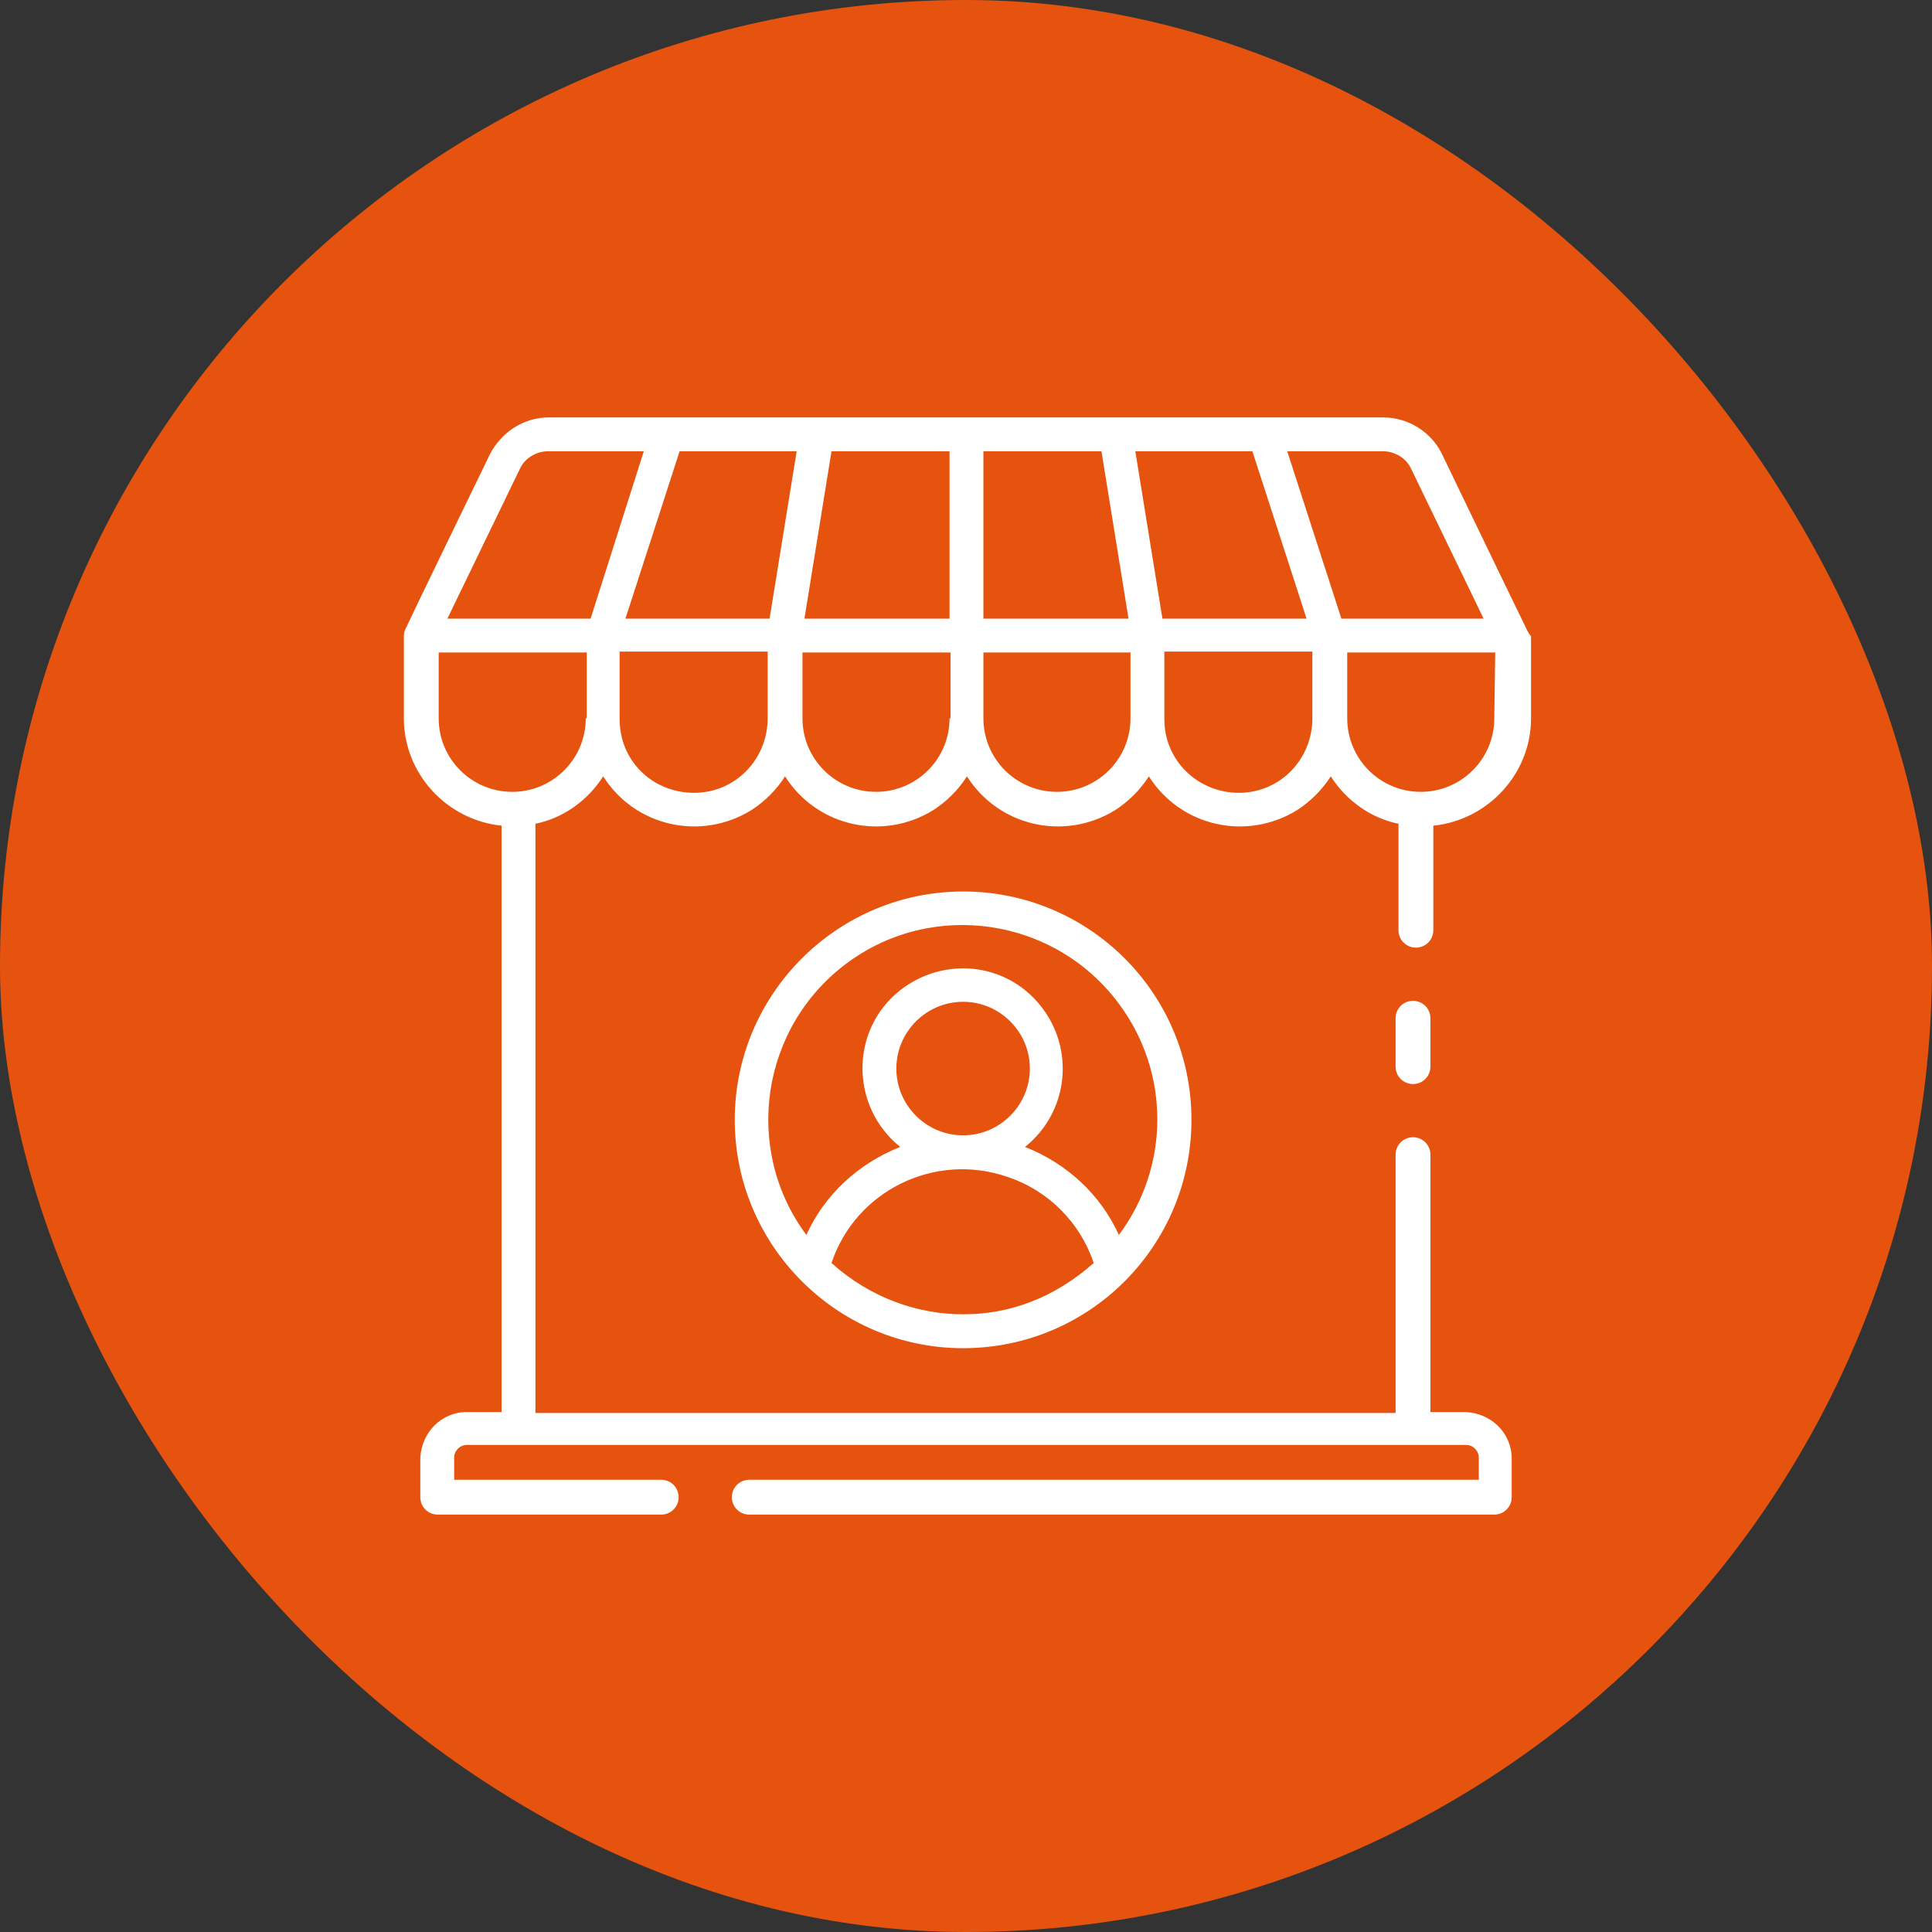
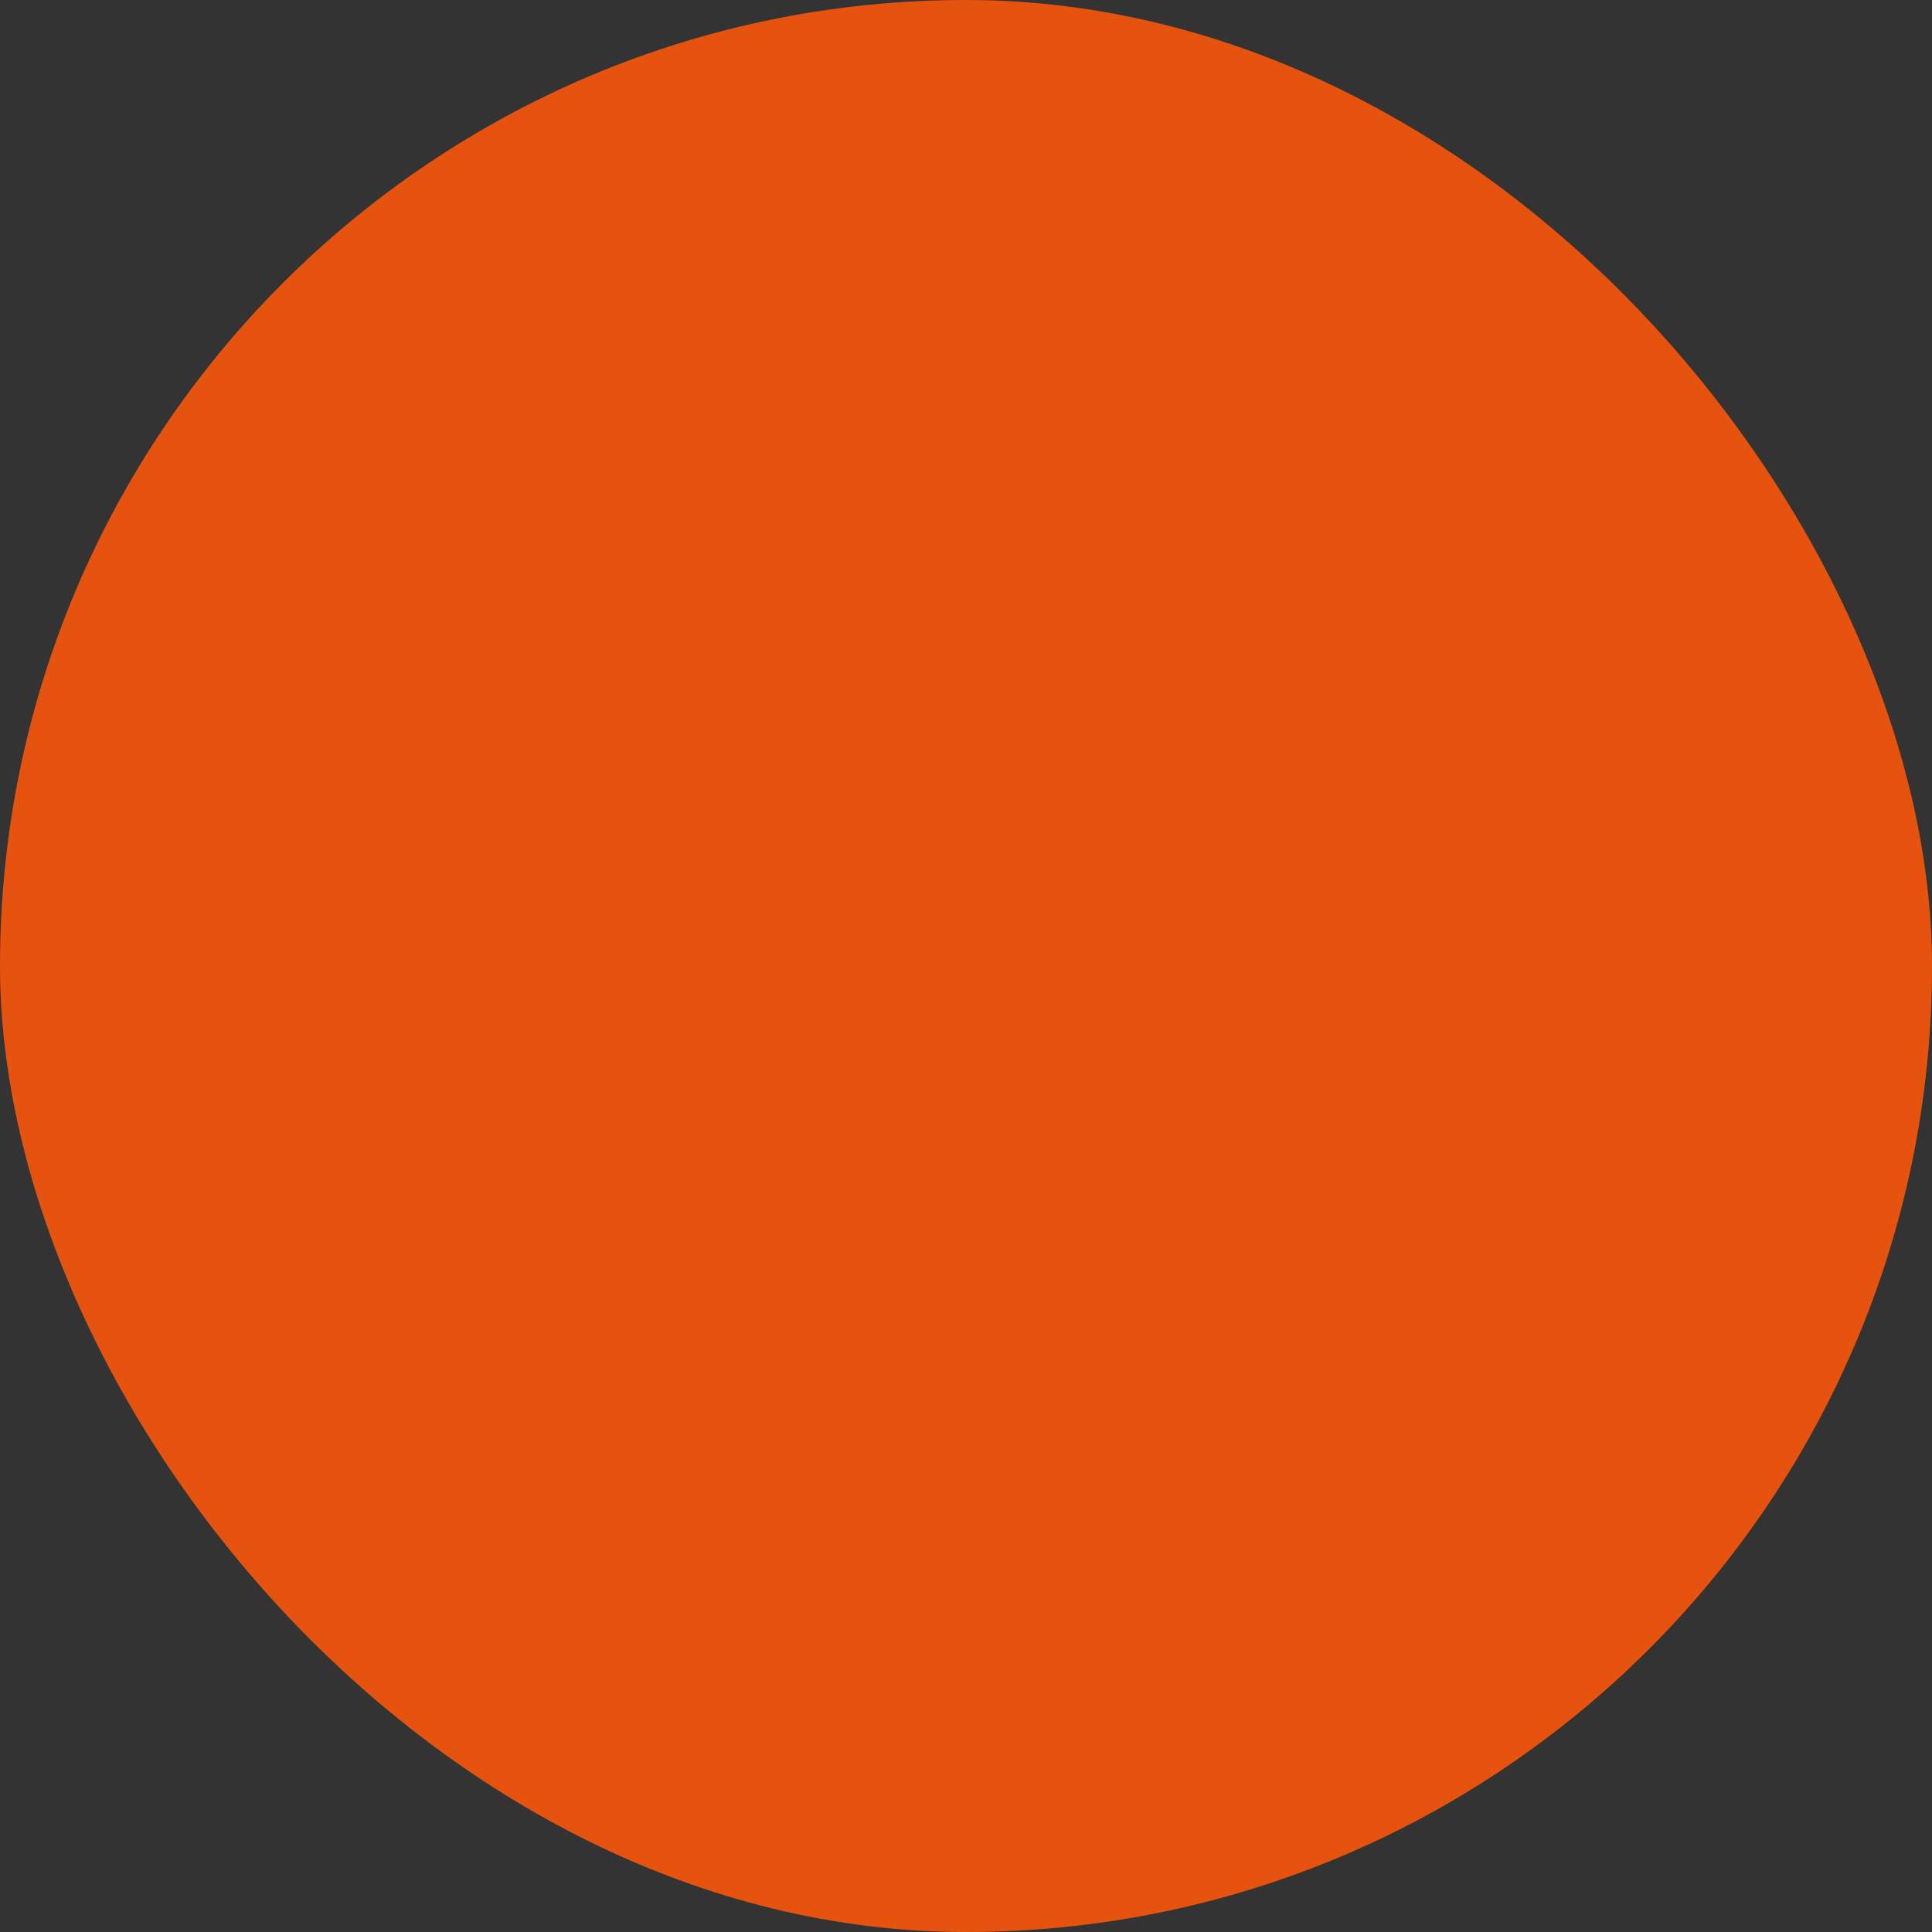
<svg xmlns="http://www.w3.org/2000/svg" width="78" height="78" viewBox="0 0 78 78" fill="none">
  <rect x="0" y="0" width="78" height="78" fill="#333333" stroke="none" />
  <rect width="78" height="78" rx="39" fill="#E6530E" />
-   <path d="M61.617 25.367C60.758 23.609 58.219 18.336 58.219 18.336C57.789 17.438 56.852 16.852 55.836 16.852H22.164C21.148 16.852 20.25 17.438 19.781 18.336C19.781 18.336 16.5 25.094 16.383 25.367C16.344 25.445 16.305 25.523 16.305 25.68C16.305 26.5 16.305 29 16.305 29C16.305 31.227 18.023 33.102 20.25 33.336V57.008H18.844C17.828 57.008 17.008 57.828 16.969 58.883V60.445C16.969 60.836 17.281 61.148 17.672 61.148H26.695C27.086 61.148 27.398 60.836 27.398 60.445C27.398 60.055 27.086 59.742 26.695 59.742H18.336V58.844C18.336 58.57 18.57 58.336 18.844 58.336H59.195C59.469 58.336 59.703 58.57 59.703 58.844V59.742H30.25C29.859 59.742 29.547 60.055 29.547 60.445C29.547 60.836 29.859 61.148 30.25 61.148H60.328C60.719 61.148 61.031 60.836 61.031 60.445V58.883C61.031 57.867 60.211 57.047 59.156 57.008H57.75V46.617C57.75 46.227 57.438 45.914 57.047 45.914C56.656 45.914 56.344 46.227 56.344 46.617V57.047H21.617V33.258C22.75 33.023 23.727 32.32 24.352 31.344C25.641 33.375 28.297 33.961 30.328 32.711C30.875 32.359 31.344 31.891 31.695 31.344C32.984 33.375 35.641 33.961 37.672 32.711C38.219 32.359 38.688 31.891 39.039 31.344C40.328 33.375 42.984 33.961 45.016 32.711C45.562 32.359 46.031 31.891 46.383 31.344C47.672 33.375 50.328 33.961 52.359 32.711C52.906 32.359 53.375 31.891 53.727 31.344C54.352 32.32 55.328 33.023 56.461 33.258V37.555C56.461 37.945 56.773 38.258 57.164 38.258C57.555 38.258 57.867 37.945 57.867 37.555V33.336C60.094 33.102 61.812 31.227 61.812 29C61.812 29 61.812 26.5 61.812 25.68C61.695 25.562 61.656 25.445 61.617 25.367ZM23.648 29C23.648 30.641 22.32 31.969 20.68 31.969C19.039 31.969 17.711 30.641 17.711 29V26.344H23.688V29H23.648ZM23.844 24.977H18.062L20.992 18.922C21.188 18.492 21.656 18.219 22.125 18.219H25.992L23.844 24.977ZM30.992 29C30.992 30.641 29.703 32.008 28.023 32.008C26.344 32.008 25.016 30.719 25.016 29.039C25.016 29 25.016 29 25.016 28.961V26.305H30.992V29ZM31.07 24.977H25.25L27.438 18.219H32.164L31.07 24.977ZM38.336 29C38.336 30.641 37.008 31.969 35.367 31.969C33.727 31.969 32.398 30.641 32.398 29V26.344H38.375V29H38.336ZM38.336 24.977H32.477L33.57 18.219H38.336V24.977ZM39.703 18.219H44.469L45.562 24.977H39.703V18.219ZM45.641 29C45.641 30.641 44.312 31.969 42.672 31.969C41.031 31.969 39.703 30.641 39.703 29V26.344H45.641V29ZM46.93 24.977L45.836 18.219H50.562L52.75 24.977H46.93ZM52.984 29C52.984 30.641 51.695 32.008 50.016 32.008C48.375 32.008 47.008 30.719 47.008 29.039C47.008 29 47.008 29 47.008 28.961V26.305H52.984V29ZM54.156 24.977L51.969 18.219H55.836C56.305 18.219 56.773 18.492 56.969 18.922L59.898 24.977H54.156ZM60.328 29C60.328 30.641 59 31.969 57.359 31.969C55.719 31.969 54.391 30.641 54.391 29V26.344H60.367L60.328 29ZM57.75 41.109V43.062C57.75 43.453 57.438 43.766 57.047 43.766C56.656 43.766 56.344 43.453 56.344 43.062V41.109C56.344 40.719 56.656 40.406 57.047 40.406C57.438 40.406 57.75 40.719 57.75 41.109ZM38.883 35.992C33.805 35.992 29.664 40.133 29.664 45.211C29.664 50.289 33.805 54.43 38.883 54.43C44 54.43 48.102 50.289 48.102 45.211C48.102 40.094 43.961 35.992 38.883 35.992ZM38.883 53.062C37.047 53.062 35.133 52.398 33.57 50.992C34.547 48.062 37.75 46.5 40.68 47.516C42.32 48.062 43.609 49.352 44.156 50.992C42.516 52.438 40.719 53.062 38.883 53.062ZM36.188 43.141C36.188 41.656 37.398 40.445 38.883 40.445C40.367 40.445 41.578 41.656 41.578 43.141C41.578 44.625 40.367 45.836 38.883 45.836C37.398 45.836 36.188 44.625 36.188 43.141ZM45.172 49.859C44.43 48.219 43.062 46.969 41.383 46.305C43.141 44.898 43.414 42.359 42.008 40.602C40.602 38.844 38.102 38.609 36.344 39.977C34.312 41.578 34.312 44.664 36.344 46.305C34.664 46.969 33.297 48.219 32.555 49.859C29.977 46.383 30.719 41.461 34.195 38.883C37.672 36.305 42.594 37.047 45.172 40.523C47.242 43.297 47.242 47.086 45.172 49.859Z" fill="white" />
</svg>